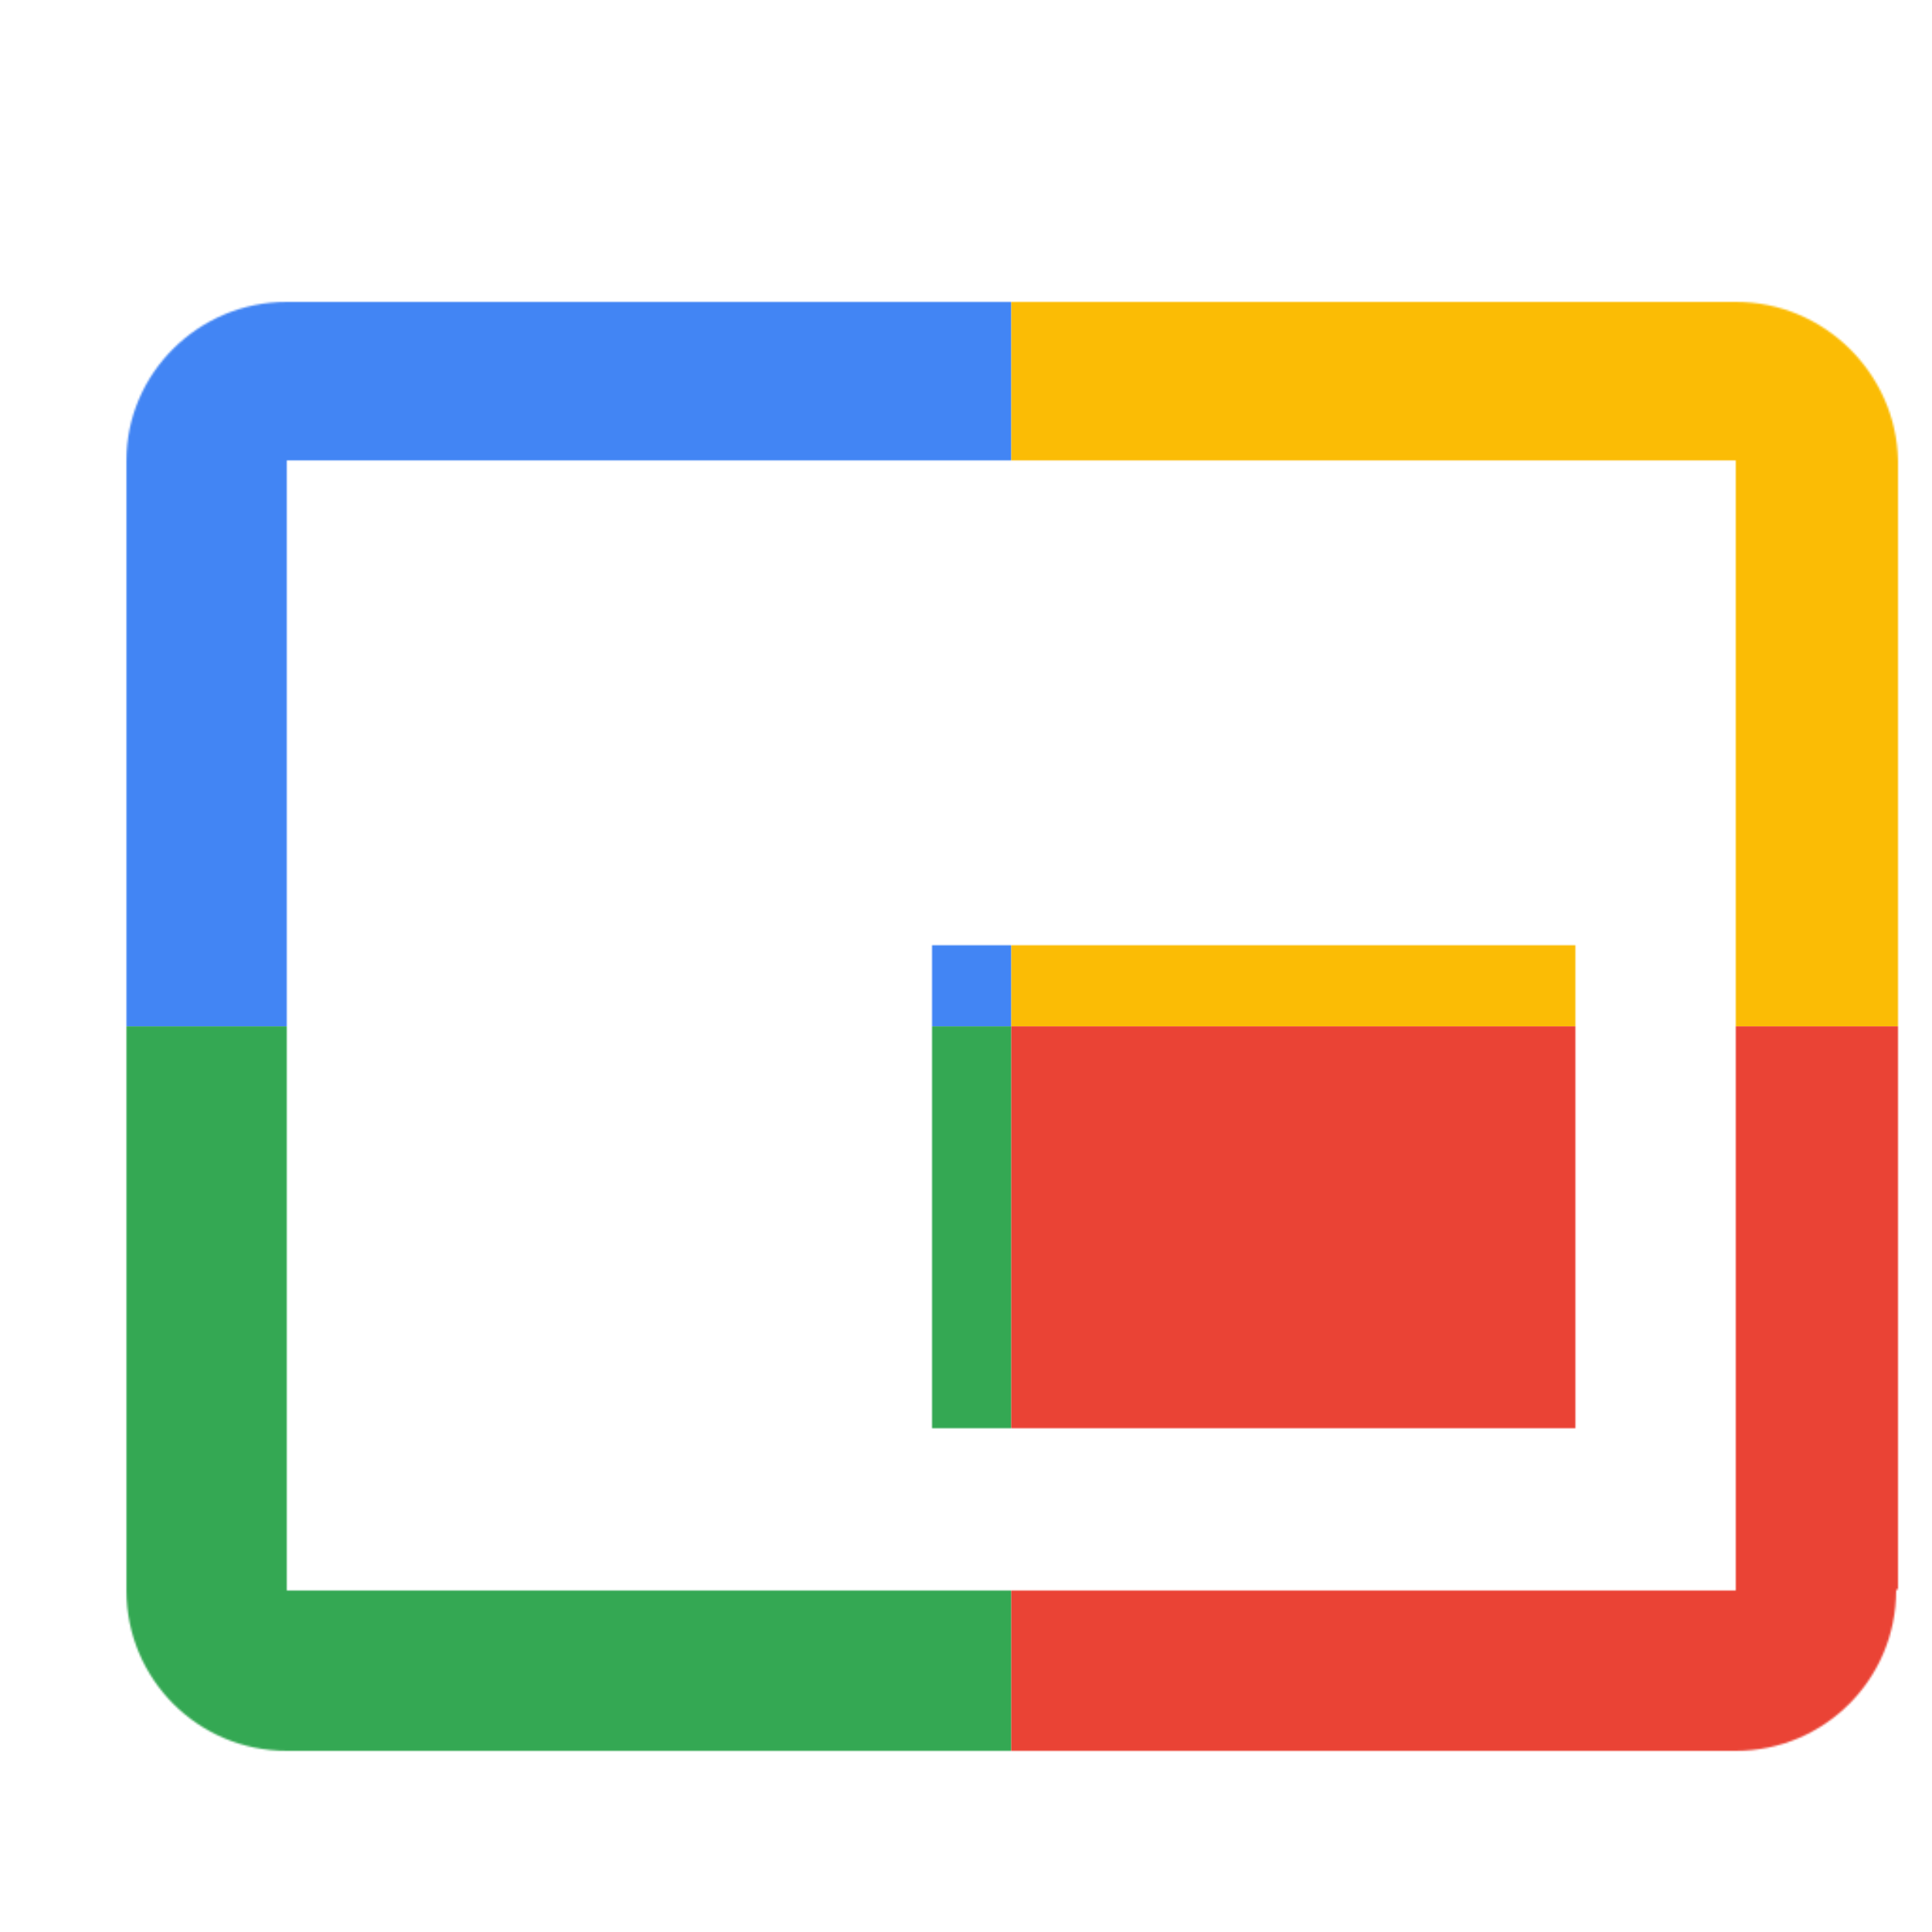
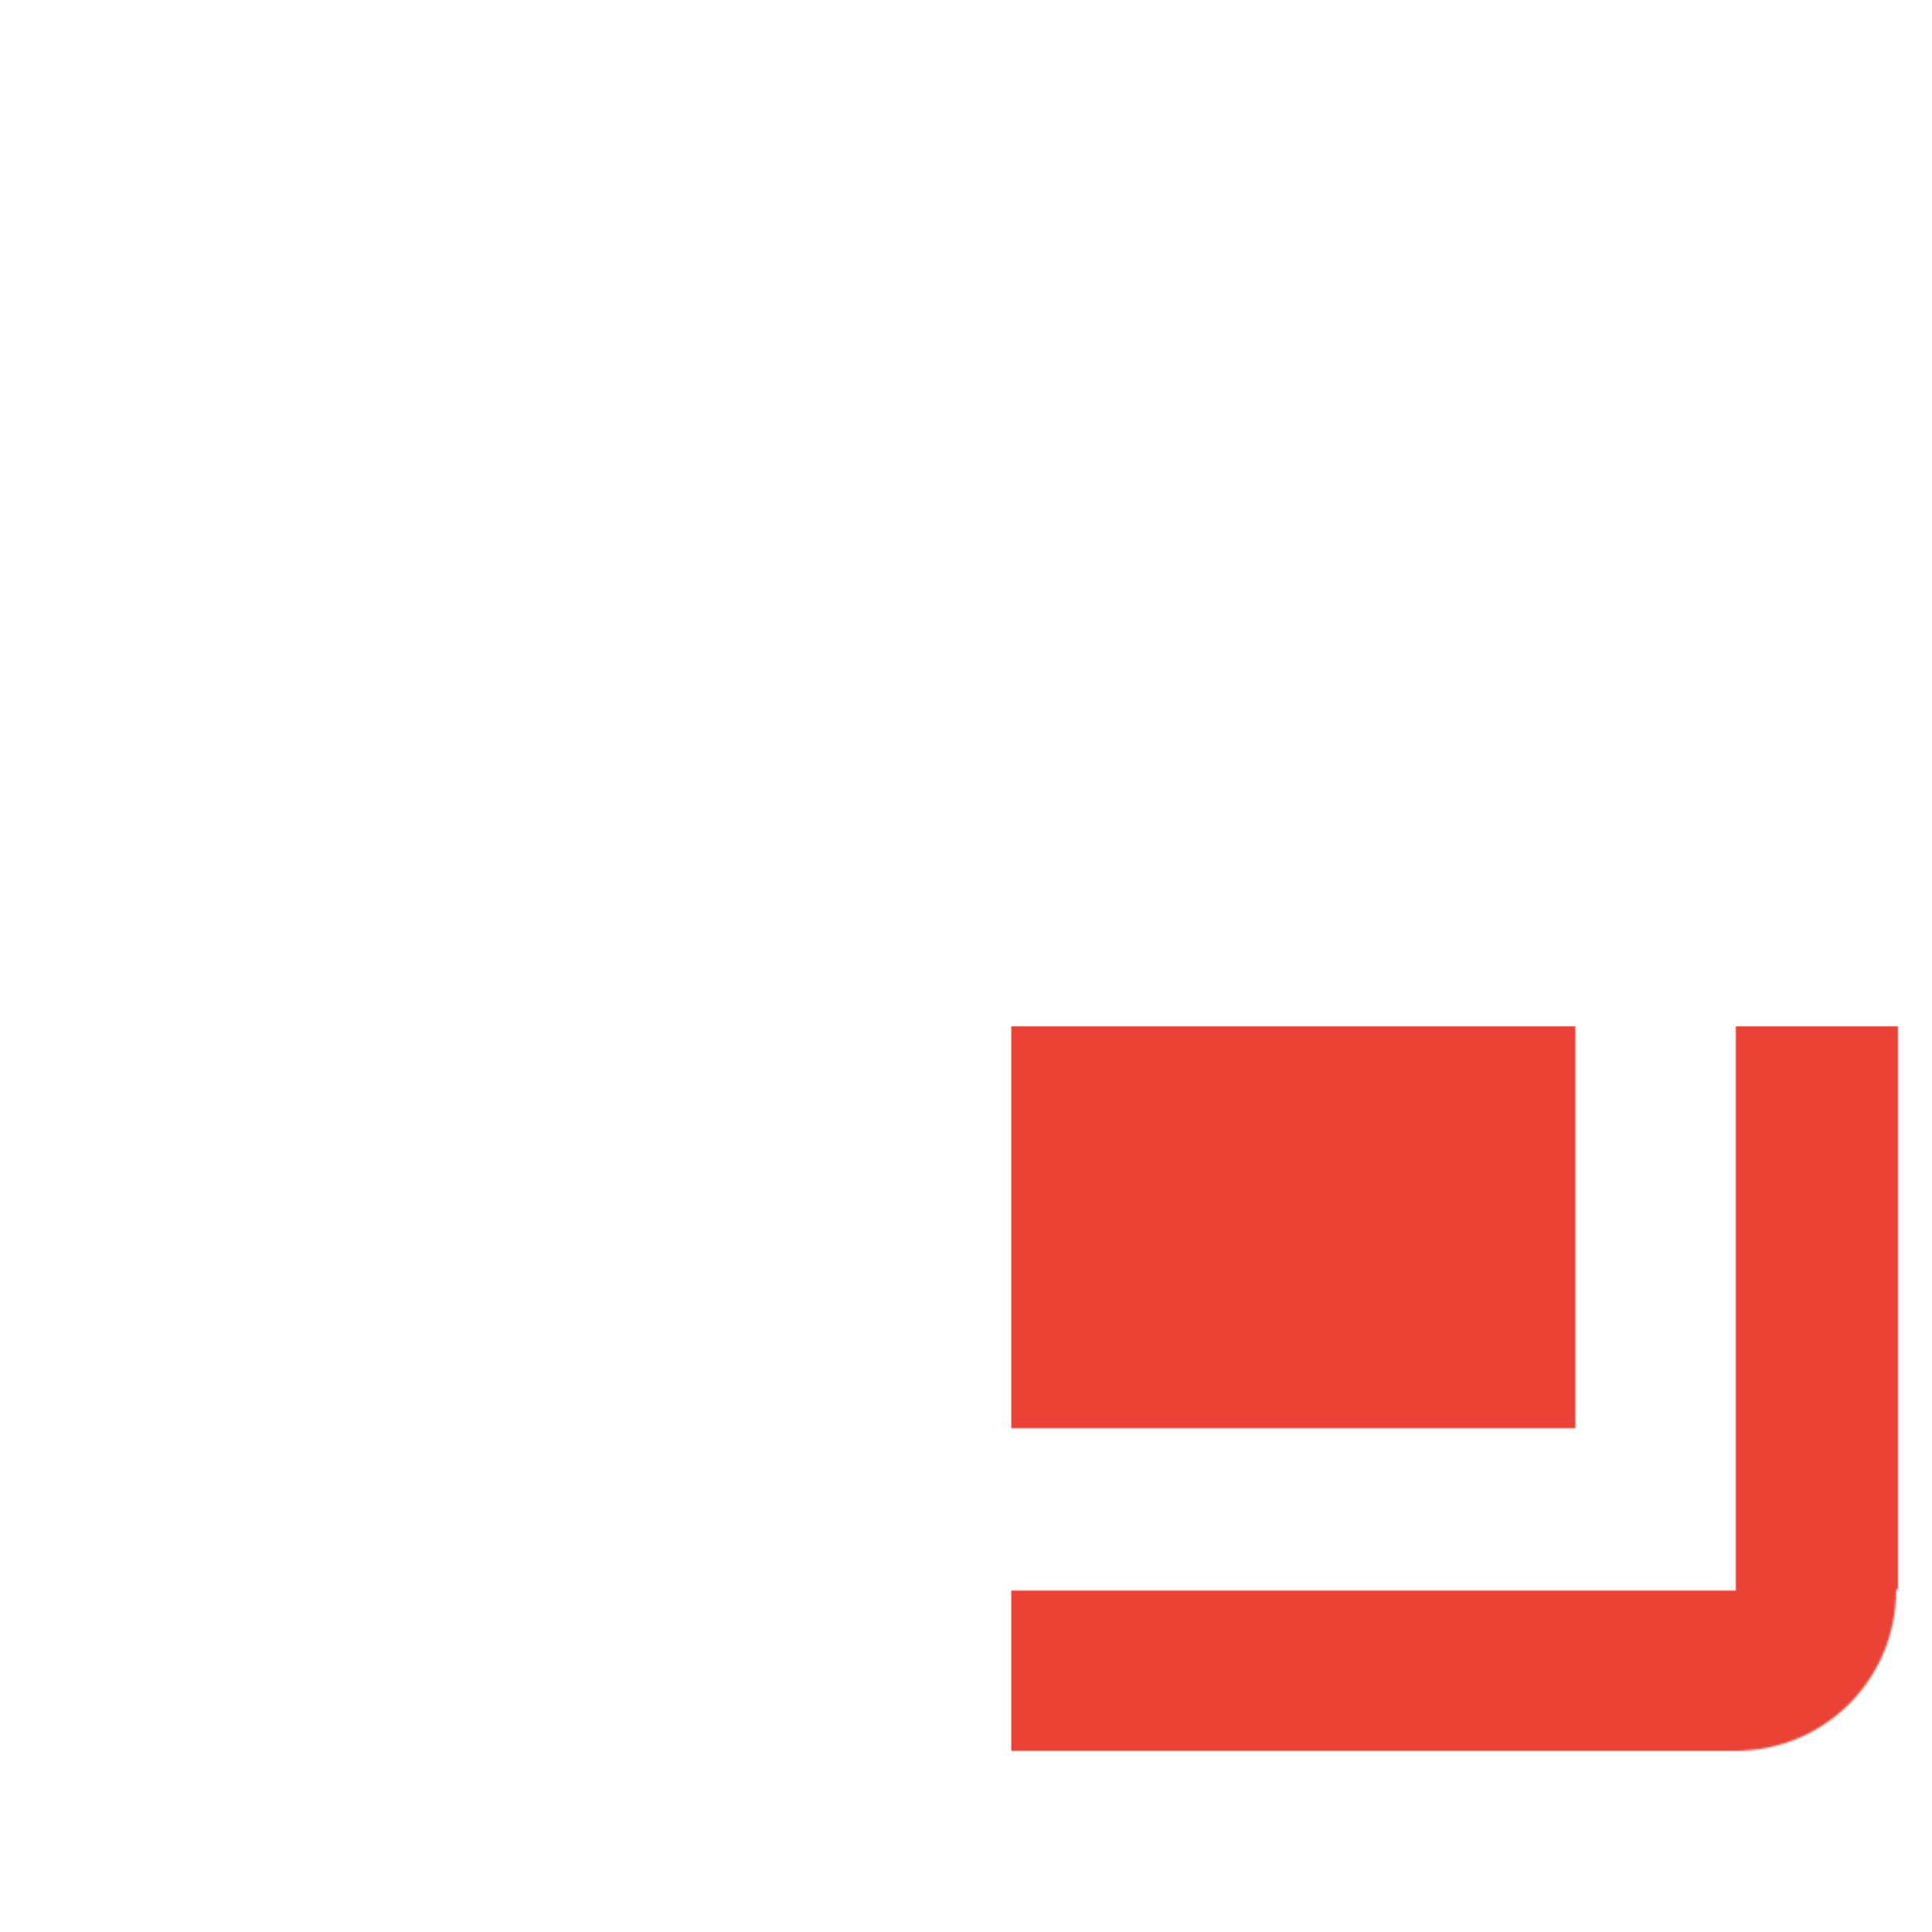
<svg xmlns="http://www.w3.org/2000/svg" viewBox="0 0 1024 1024">
  <defs>
    <filter id="f1" x="0" y="0" width="200%" height="200%">
      <feOffset result="offOut" in="SourceAlpha" dx="24" dy="32" />
      <feGaussianBlur result="blurOut" in="offOut" stdDeviation="16" />
      <feBlend in="SourceGraphic" in2="blurOut" mode="normal" />
    </filter>
    <g id="base">
-       <rect x="0" y="0" width="512" height="512" fill="#4285F4" />
-       <rect x="0" y="512" width="512" height="512" fill="#34A853" />
-       <rect x="512" y="0" width="512" height="512" fill="#FBBC05" />
      <rect x="512" y="512" width="512" height="512" fill="#EA4335" />
    </g>
    <g id="asset210" desc="Material Icons (Apache 2.0)/UI Actions/picture in picture alt">
      <path d="M811 469 h-341 v256 h341 v-256 zm171 341 V212 C981 166 943 128 896 128 H128 c-47 0 -85 38 -85 84 V811 c0 47 38 85 85 85 h768 c47 0 85 -38 85 -85 zm-85 1 H128 V212 h768 v599 z" />
    </g>
  </defs>
  <g filter="url(#f1)">
    <mask id="assetMask">
      <use href="#asset210" fill="white" />
    </mask>
    <use href="#base" mask="url(#assetMask)" />
  </g>
</svg>